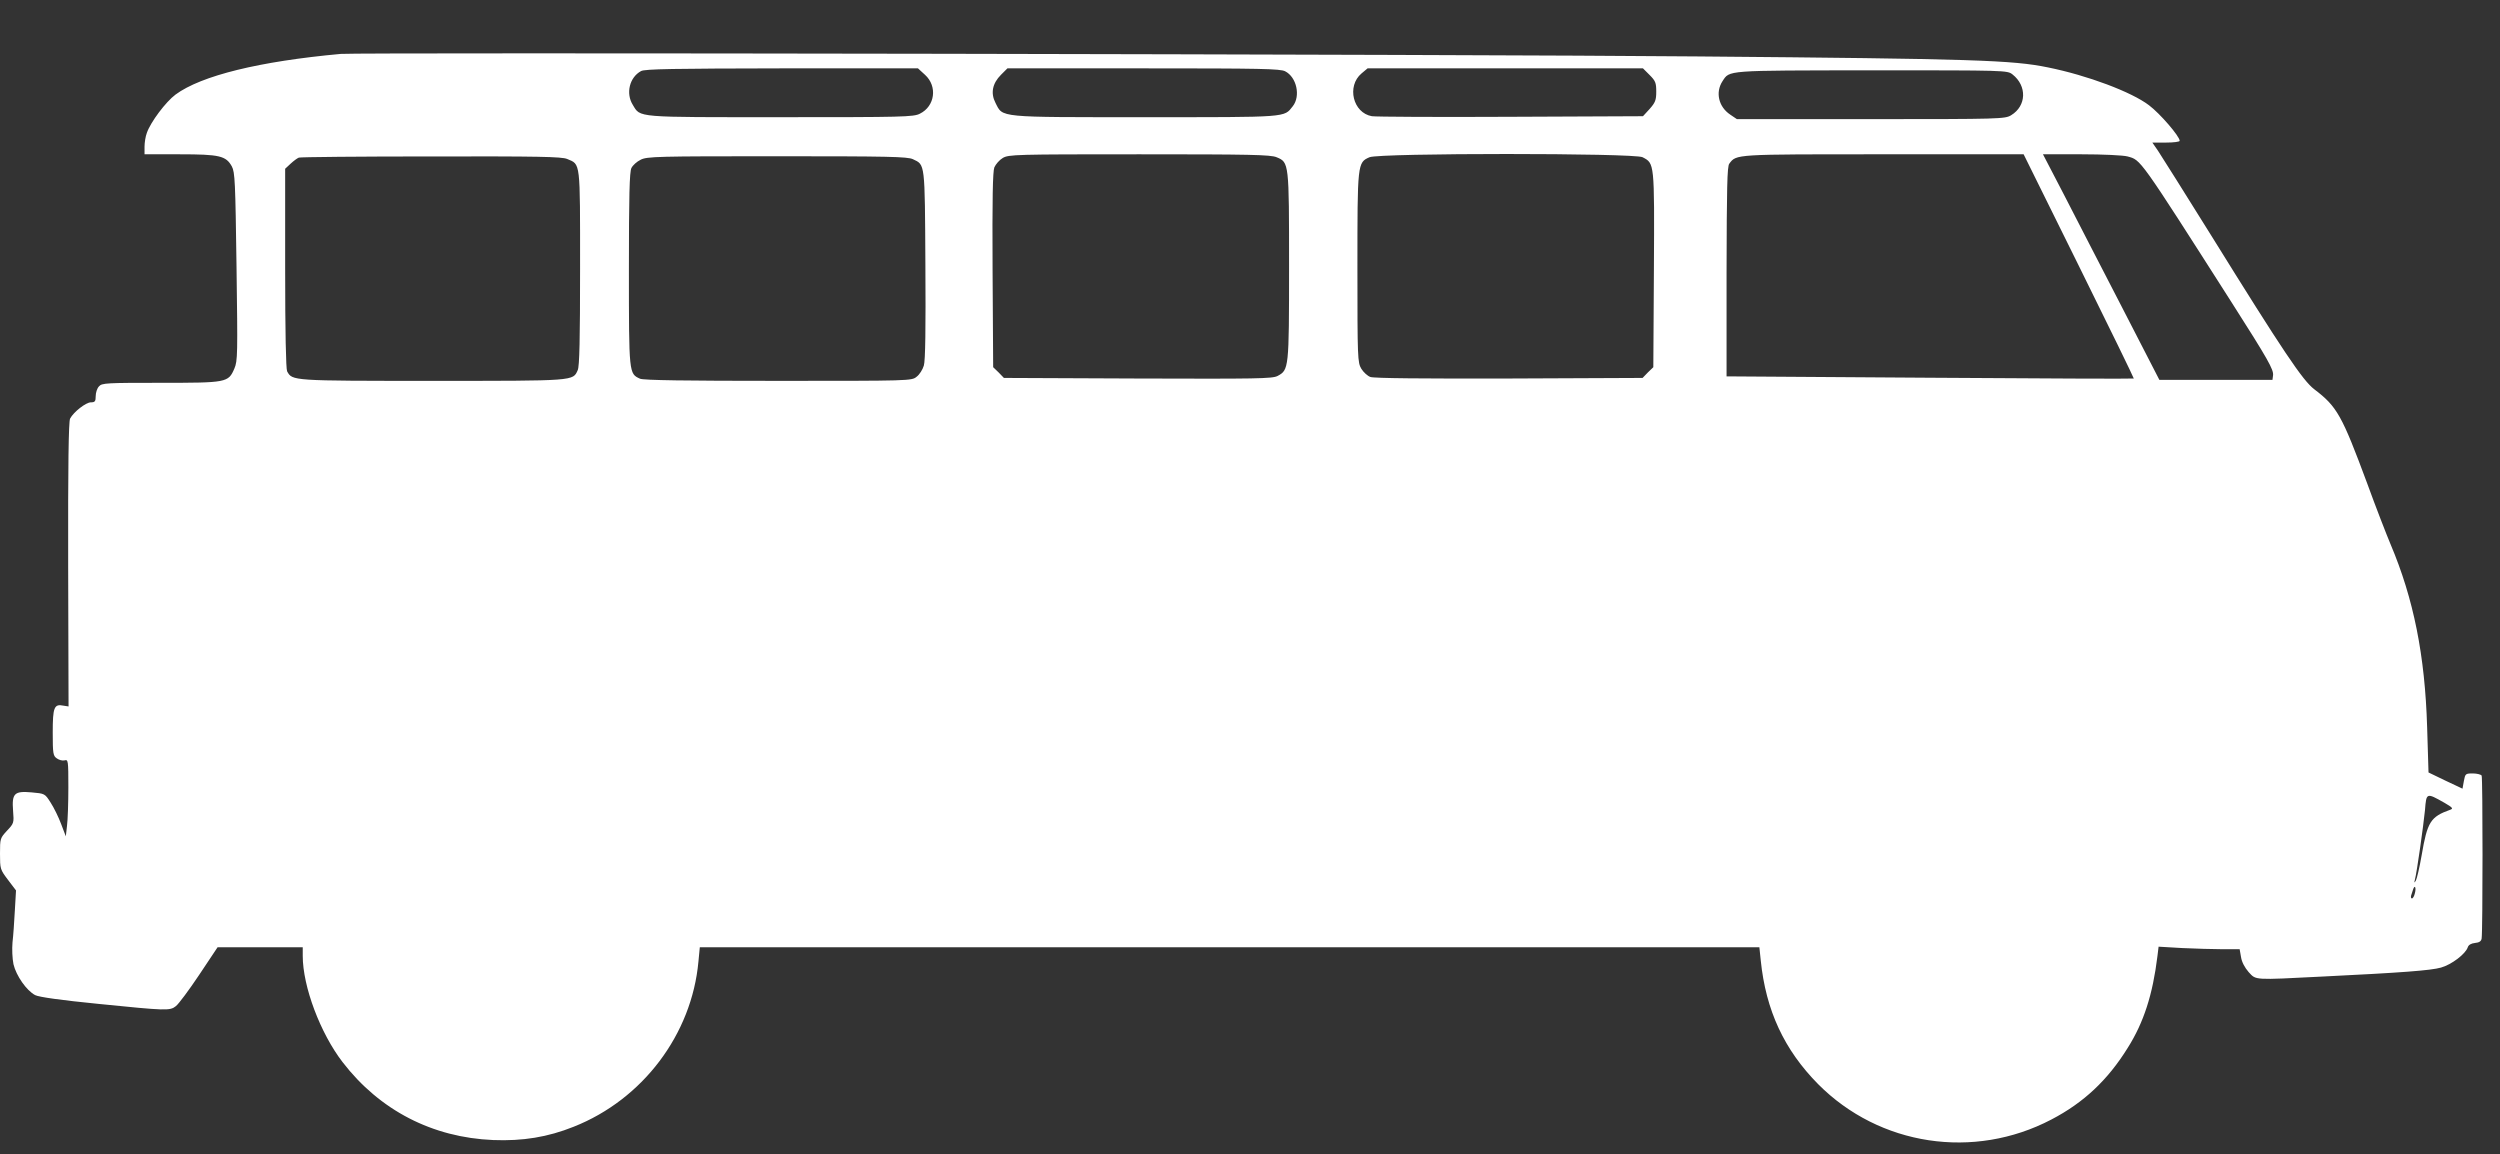
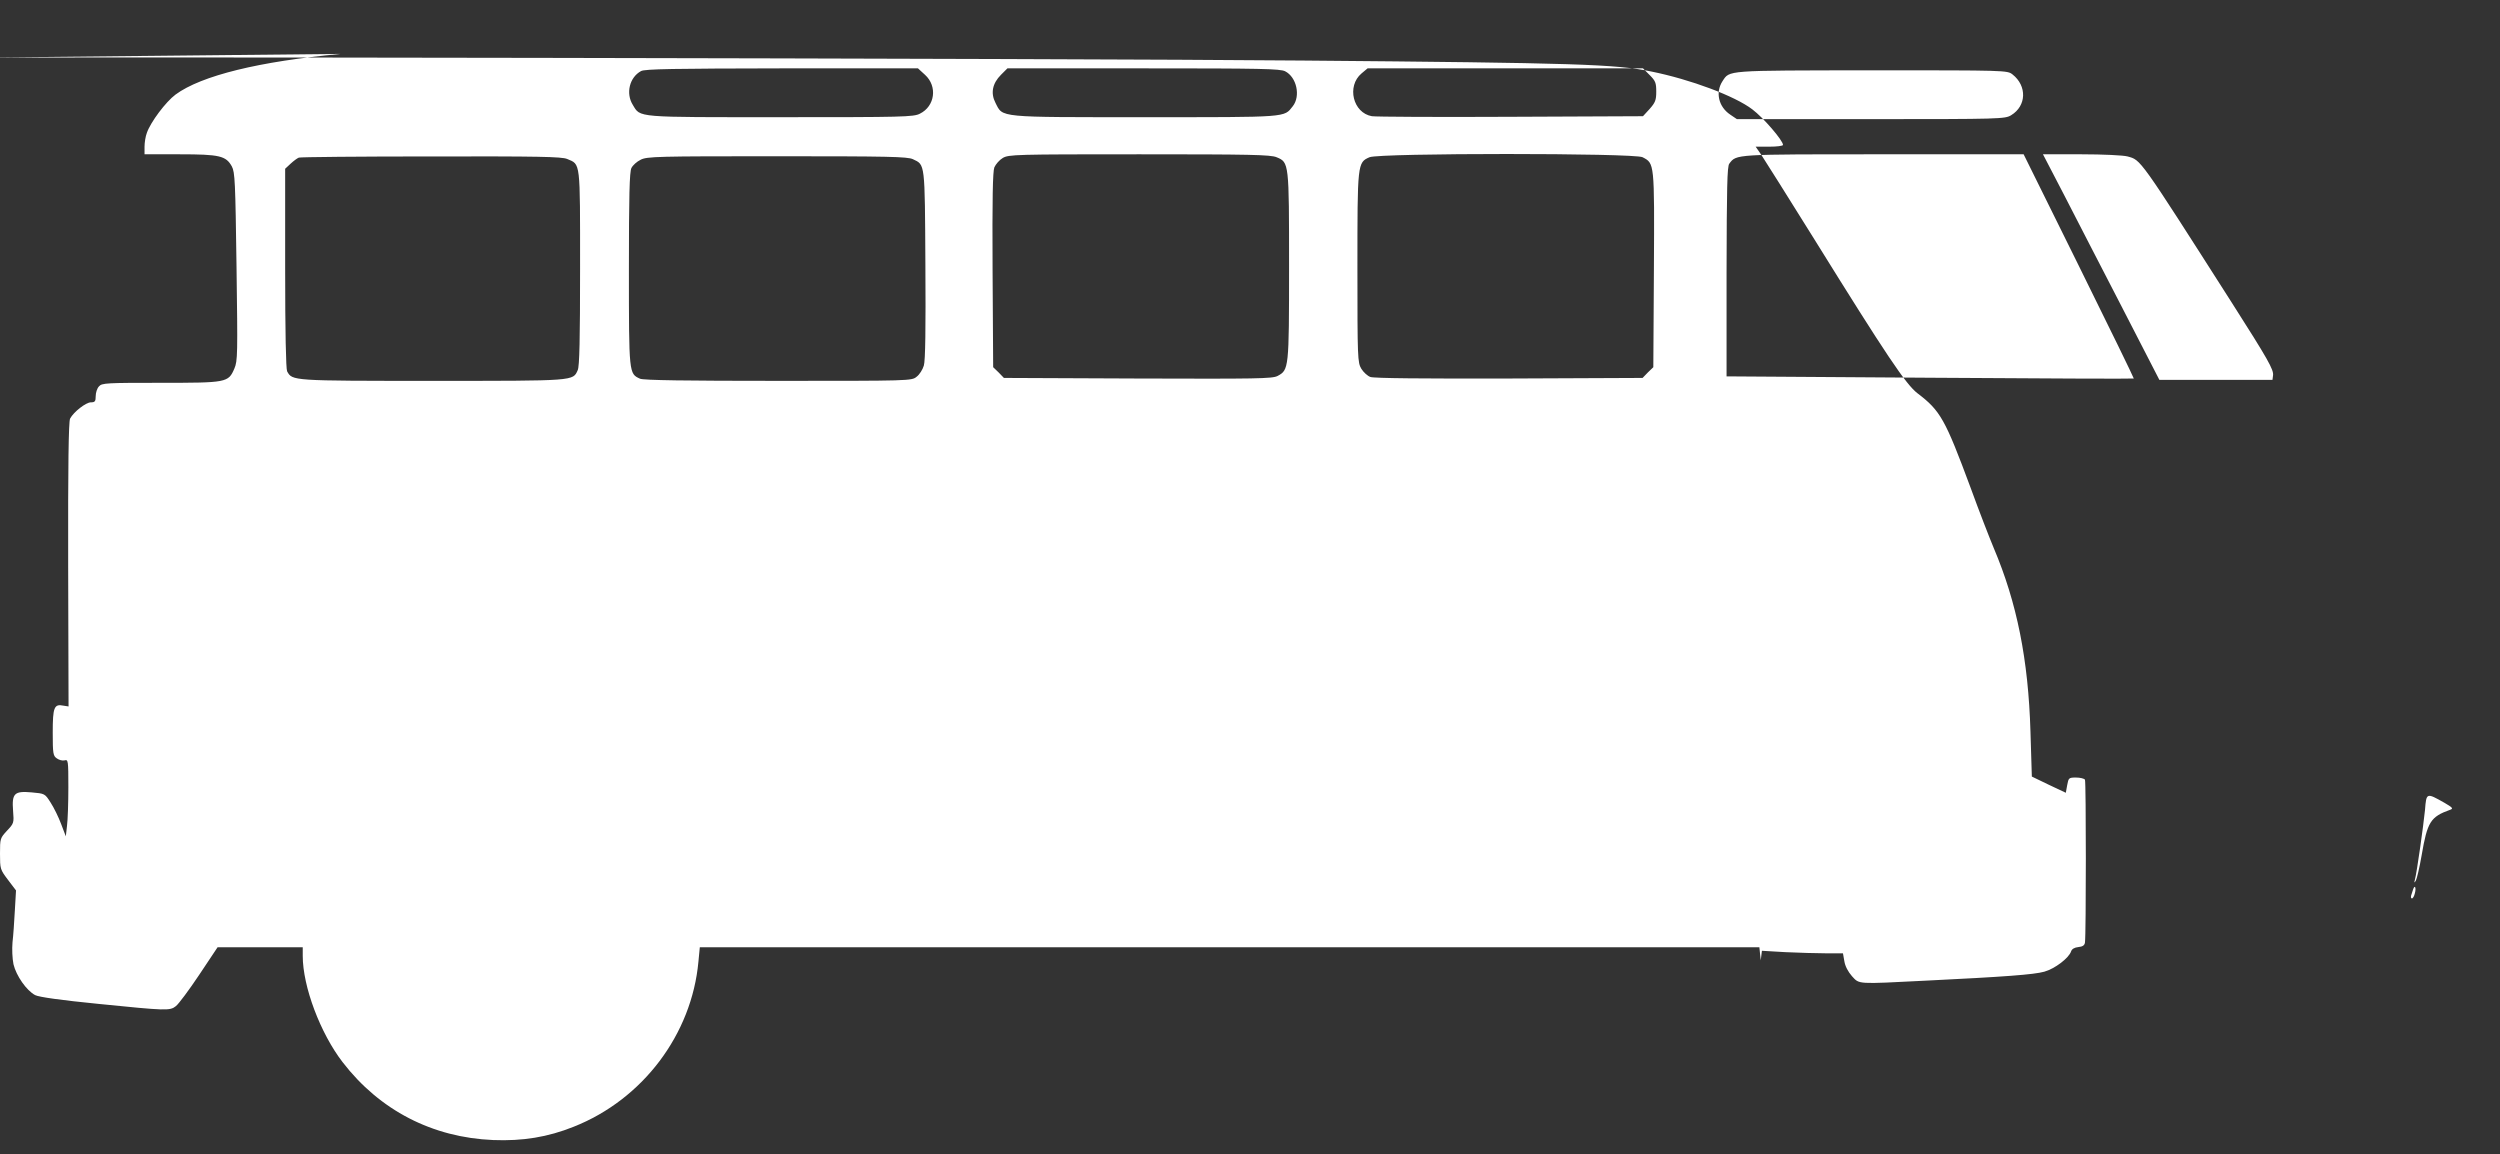
<svg xmlns="http://www.w3.org/2000/svg" version="1.0" width="1280pt" height="591pt" viewBox="0 0 1280 591" preserveAspectRatio="xMidYMid meet">
  <rect x="0" y="0" width="1280" height="591" fill="#333333" stroke="none" />
  <g transform="translate(0,591) scale(0.1,-0.1)" fill="#ffffff" stroke="none">
-     <path d="M1745 5634 c-417 -38 -714 -111 -846 -208 -50 -37 -128 -141 -147 -196 -7 -18 -12 -50 -12 -71 l0 -39 180 0 c205 0 237 -8 267 -62 16 -30 18 -78 24 -513 6 -448 6 -483 -11 -522 -31 -72 -38 -73 -378 -73 -277 0 -300 -1 -315 -18 -10 -10 -17 -33 -17 -50 0 -27 -4 -32 -25 -32 -25 0 -88 -49 -106 -83 -8 -13 -11 -248 -10 -747 l2 -727 -26 4 c-48 10 -55 -8 -55 -138 0 -108 2 -119 21 -132 11 -8 29 -13 40 -10 18 5 19 -1 19 -138 0 -79 -3 -168 -7 -198 l-6 -53 -24 63 c-13 35 -37 84 -54 110 -29 46 -30 46 -97 52 -89 8 -102 -5 -95 -95 5 -61 4 -64 -31 -101 -35 -38 -36 -40 -36 -118 0 -78 1 -81 41 -134 l41 -54 -6 -103 c-3 -57 -8 -130 -12 -163 -3 -34 -1 -82 5 -112 14 -59 67 -135 111 -158 19 -10 133 -26 325 -45 348 -35 365 -36 396 -11 13 10 67 82 119 160 l94 141 218 0 218 0 0 -44 c0 -157 90 -396 204 -544 190 -247 460 -386 771 -399 151 -6 280 15 412 68 354 140 605 473 639 846 l7 73 2712 0 2713 0 7 -67 c26 -256 120 -458 294 -634 314 -316 797 -389 1194 -181 165 86 288 201 391 367 82 130 128 273 152 469 l6 49 120 -7 c67 -3 160 -6 208 -6 l87 0 7 -40 c4 -26 19 -54 39 -77 39 -42 22 -41 377 -23 406 20 555 31 608 46 54 15 126 70 137 104 4 12 17 20 37 22 22 2 32 9 34 23 6 43 6 824 0 834 -4 6 -25 11 -46 11 -37 0 -38 -2 -45 -39 l-7 -39 -87 41 -87 42 -7 230 c-11 369 -69 659 -188 940 -21 50 -75 189 -119 310 -130 350 -154 393 -271 482 -59 45 -158 192 -528 788 -134 215 -256 409 -272 433 l-29 42 70 0 c39 0 70 4 70 9 0 23 -101 140 -157 182 -89 68 -315 153 -518 194 -180 37 -377 44 -1785 56 -1164 11 -6863 21 -6955 13z m2991 -107 c65 -59 51 -161 -26 -199 -32 -17 -88 -18 -713 -18 -748 0 -717 -3 -757 63 -37 59 -17 141 42 173 18 11 172 13 721 14 l697 0 36 -33z m1844 18 c59 -30 80 -127 39 -179 -46 -58 -18 -56 -756 -56 -761 0 -727 -3 -766 73 -26 50 -16 100 28 144 l33 33 696 0 c604 0 701 -2 726 -15z m1866 -19 c30 -30 34 -40 34 -85 0 -44 -5 -56 -34 -89 l-34 -37 -679 -3 c-373 -2 -692 0 -709 3 -97 17 -130 154 -53 219 l31 26 705 0 705 0 34 -34z m1858 3 c75 -59 72 -161 -7 -209 -31 -19 -55 -20 -718 -20 l-686 0 -34 23 c-60 40 -77 114 -40 171 38 57 9 55 762 56 691 0 696 0 723 -21z m-3768 -424 c64 -26 64 -28 64 -560 0 -523 -1 -529 -59 -560 -27 -14 -106 -15 -716 -13 l-685 3 -27 28 -28 27 -3 497 c-2 369 1 505 9 526 7 16 26 38 43 48 30 18 63 19 699 19 564 0 673 -2 703 -15z m1874 0 c61 -32 61 -25 58 -575 l-3 -500 -28 -27 -27 -28 -684 -3 c-436 -1 -693 1 -710 8 -14 5 -35 24 -46 42 -19 32 -20 51 -20 516 0 536 0 540 62 567 51 22 1356 22 1398 0z m2234 -557 c156 -315 282 -574 281 -576 -2 -2 -471 0 -1044 4 l-1041 7 0 536 c1 427 3 540 14 553 37 49 23 48 789 48 l718 0 283 -572z m249 561 c69 -19 56 0 534 -749 185 -290 215 -343 211 -372 l-3 -23 -289 0 -290 0 -193 375 c-106 206 -241 466 -298 578 l-105 202 198 0 c108 0 214 -5 235 -11z m-7989 -13 c69 -29 66 -6 66 -558 0 -364 -3 -504 -12 -523 -25 -56 -9 -55 -743 -55 -724 0 -718 0 -745 49 -6 13 -10 199 -10 528 l0 509 28 26 c15 14 34 28 42 31 8 3 313 6 678 6 545 1 669 -1 696 -13z m1770 -1 c63 -30 61 -13 64 -540 2 -324 0 -492 -8 -517 -6 -20 -22 -46 -37 -57 -25 -21 -35 -21 -709 -21 -470 0 -690 3 -707 11 -57 26 -57 23 -57 561 0 374 3 499 13 518 7 14 28 33 47 42 32 17 87 18 698 18 570 0 668 -2 696 -15z m7841 -3295 c43 -25 47 -30 30 -36 -101 -36 -117 -62 -146 -232 -11 -64 -25 -123 -30 -131 -8 -13 -9 -12 -5 4 10 35 44 278 52 358 7 89 7 89 99 37z m-151 -464 c-3 -14 -10 -26 -15 -26 -5 0 -6 7 -4 15 3 8 7 22 10 31 9 27 17 9 9 -20z" />
+     <path d="M1745 5634 c-417 -38 -714 -111 -846 -208 -50 -37 -128 -141 -147 -196 -7 -18 -12 -50 -12 -71 l0 -39 180 0 c205 0 237 -8 267 -62 16 -30 18 -78 24 -513 6 -448 6 -483 -11 -522 -31 -72 -38 -73 -378 -73 -277 0 -300 -1 -315 -18 -10 -10 -17 -33 -17 -50 0 -27 -4 -32 -25 -32 -25 0 -88 -49 -106 -83 -8 -13 -11 -248 -10 -747 l2 -727 -26 4 c-48 10 -55 -8 -55 -138 0 -108 2 -119 21 -132 11 -8 29 -13 40 -10 18 5 19 -1 19 -138 0 -79 -3 -168 -7 -198 l-6 -53 -24 63 c-13 35 -37 84 -54 110 -29 46 -30 46 -97 52 -89 8 -102 -5 -95 -95 5 -61 4 -64 -31 -101 -35 -38 -36 -40 -36 -118 0 -78 1 -81 41 -134 l41 -54 -6 -103 c-3 -57 -8 -130 -12 -163 -3 -34 -1 -82 5 -112 14 -59 67 -135 111 -158 19 -10 133 -26 325 -45 348 -35 365 -36 396 -11 13 10 67 82 119 160 l94 141 218 0 218 0 0 -44 c0 -157 90 -396 204 -544 190 -247 460 -386 771 -399 151 -6 280 15 412 68 354 140 605 473 639 846 l7 73 2712 0 2713 0 7 -67 l6 49 120 -7 c67 -3 160 -6 208 -6 l87 0 7 -40 c4 -26 19 -54 39 -77 39 -42 22 -41 377 -23 406 20 555 31 608 46 54 15 126 70 137 104 4 12 17 20 37 22 22 2 32 9 34 23 6 43 6 824 0 834 -4 6 -25 11 -46 11 -37 0 -38 -2 -45 -39 l-7 -39 -87 41 -87 42 -7 230 c-11 369 -69 659 -188 940 -21 50 -75 189 -119 310 -130 350 -154 393 -271 482 -59 45 -158 192 -528 788 -134 215 -256 409 -272 433 l-29 42 70 0 c39 0 70 4 70 9 0 23 -101 140 -157 182 -89 68 -315 153 -518 194 -180 37 -377 44 -1785 56 -1164 11 -6863 21 -6955 13z m2991 -107 c65 -59 51 -161 -26 -199 -32 -17 -88 -18 -713 -18 -748 0 -717 -3 -757 63 -37 59 -17 141 42 173 18 11 172 13 721 14 l697 0 36 -33z m1844 18 c59 -30 80 -127 39 -179 -46 -58 -18 -56 -756 -56 -761 0 -727 -3 -766 73 -26 50 -16 100 28 144 l33 33 696 0 c604 0 701 -2 726 -15z m1866 -19 c30 -30 34 -40 34 -85 0 -44 -5 -56 -34 -89 l-34 -37 -679 -3 c-373 -2 -692 0 -709 3 -97 17 -130 154 -53 219 l31 26 705 0 705 0 34 -34z m1858 3 c75 -59 72 -161 -7 -209 -31 -19 -55 -20 -718 -20 l-686 0 -34 23 c-60 40 -77 114 -40 171 38 57 9 55 762 56 691 0 696 0 723 -21z m-3768 -424 c64 -26 64 -28 64 -560 0 -523 -1 -529 -59 -560 -27 -14 -106 -15 -716 -13 l-685 3 -27 28 -28 27 -3 497 c-2 369 1 505 9 526 7 16 26 38 43 48 30 18 63 19 699 19 564 0 673 -2 703 -15z m1874 0 c61 -32 61 -25 58 -575 l-3 -500 -28 -27 -27 -28 -684 -3 c-436 -1 -693 1 -710 8 -14 5 -35 24 -46 42 -19 32 -20 51 -20 516 0 536 0 540 62 567 51 22 1356 22 1398 0z m2234 -557 c156 -315 282 -574 281 -576 -2 -2 -471 0 -1044 4 l-1041 7 0 536 c1 427 3 540 14 553 37 49 23 48 789 48 l718 0 283 -572z m249 561 c69 -19 56 0 534 -749 185 -290 215 -343 211 -372 l-3 -23 -289 0 -290 0 -193 375 c-106 206 -241 466 -298 578 l-105 202 198 0 c108 0 214 -5 235 -11z m-7989 -13 c69 -29 66 -6 66 -558 0 -364 -3 -504 -12 -523 -25 -56 -9 -55 -743 -55 -724 0 -718 0 -745 49 -6 13 -10 199 -10 528 l0 509 28 26 c15 14 34 28 42 31 8 3 313 6 678 6 545 1 669 -1 696 -13z m1770 -1 c63 -30 61 -13 64 -540 2 -324 0 -492 -8 -517 -6 -20 -22 -46 -37 -57 -25 -21 -35 -21 -709 -21 -470 0 -690 3 -707 11 -57 26 -57 23 -57 561 0 374 3 499 13 518 7 14 28 33 47 42 32 17 87 18 698 18 570 0 668 -2 696 -15z m7841 -3295 c43 -25 47 -30 30 -36 -101 -36 -117 -62 -146 -232 -11 -64 -25 -123 -30 -131 -8 -13 -9 -12 -5 4 10 35 44 278 52 358 7 89 7 89 99 37z m-151 -464 c-3 -14 -10 -26 -15 -26 -5 0 -6 7 -4 15 3 8 7 22 10 31 9 27 17 9 9 -20z" />
  </g>
</svg>